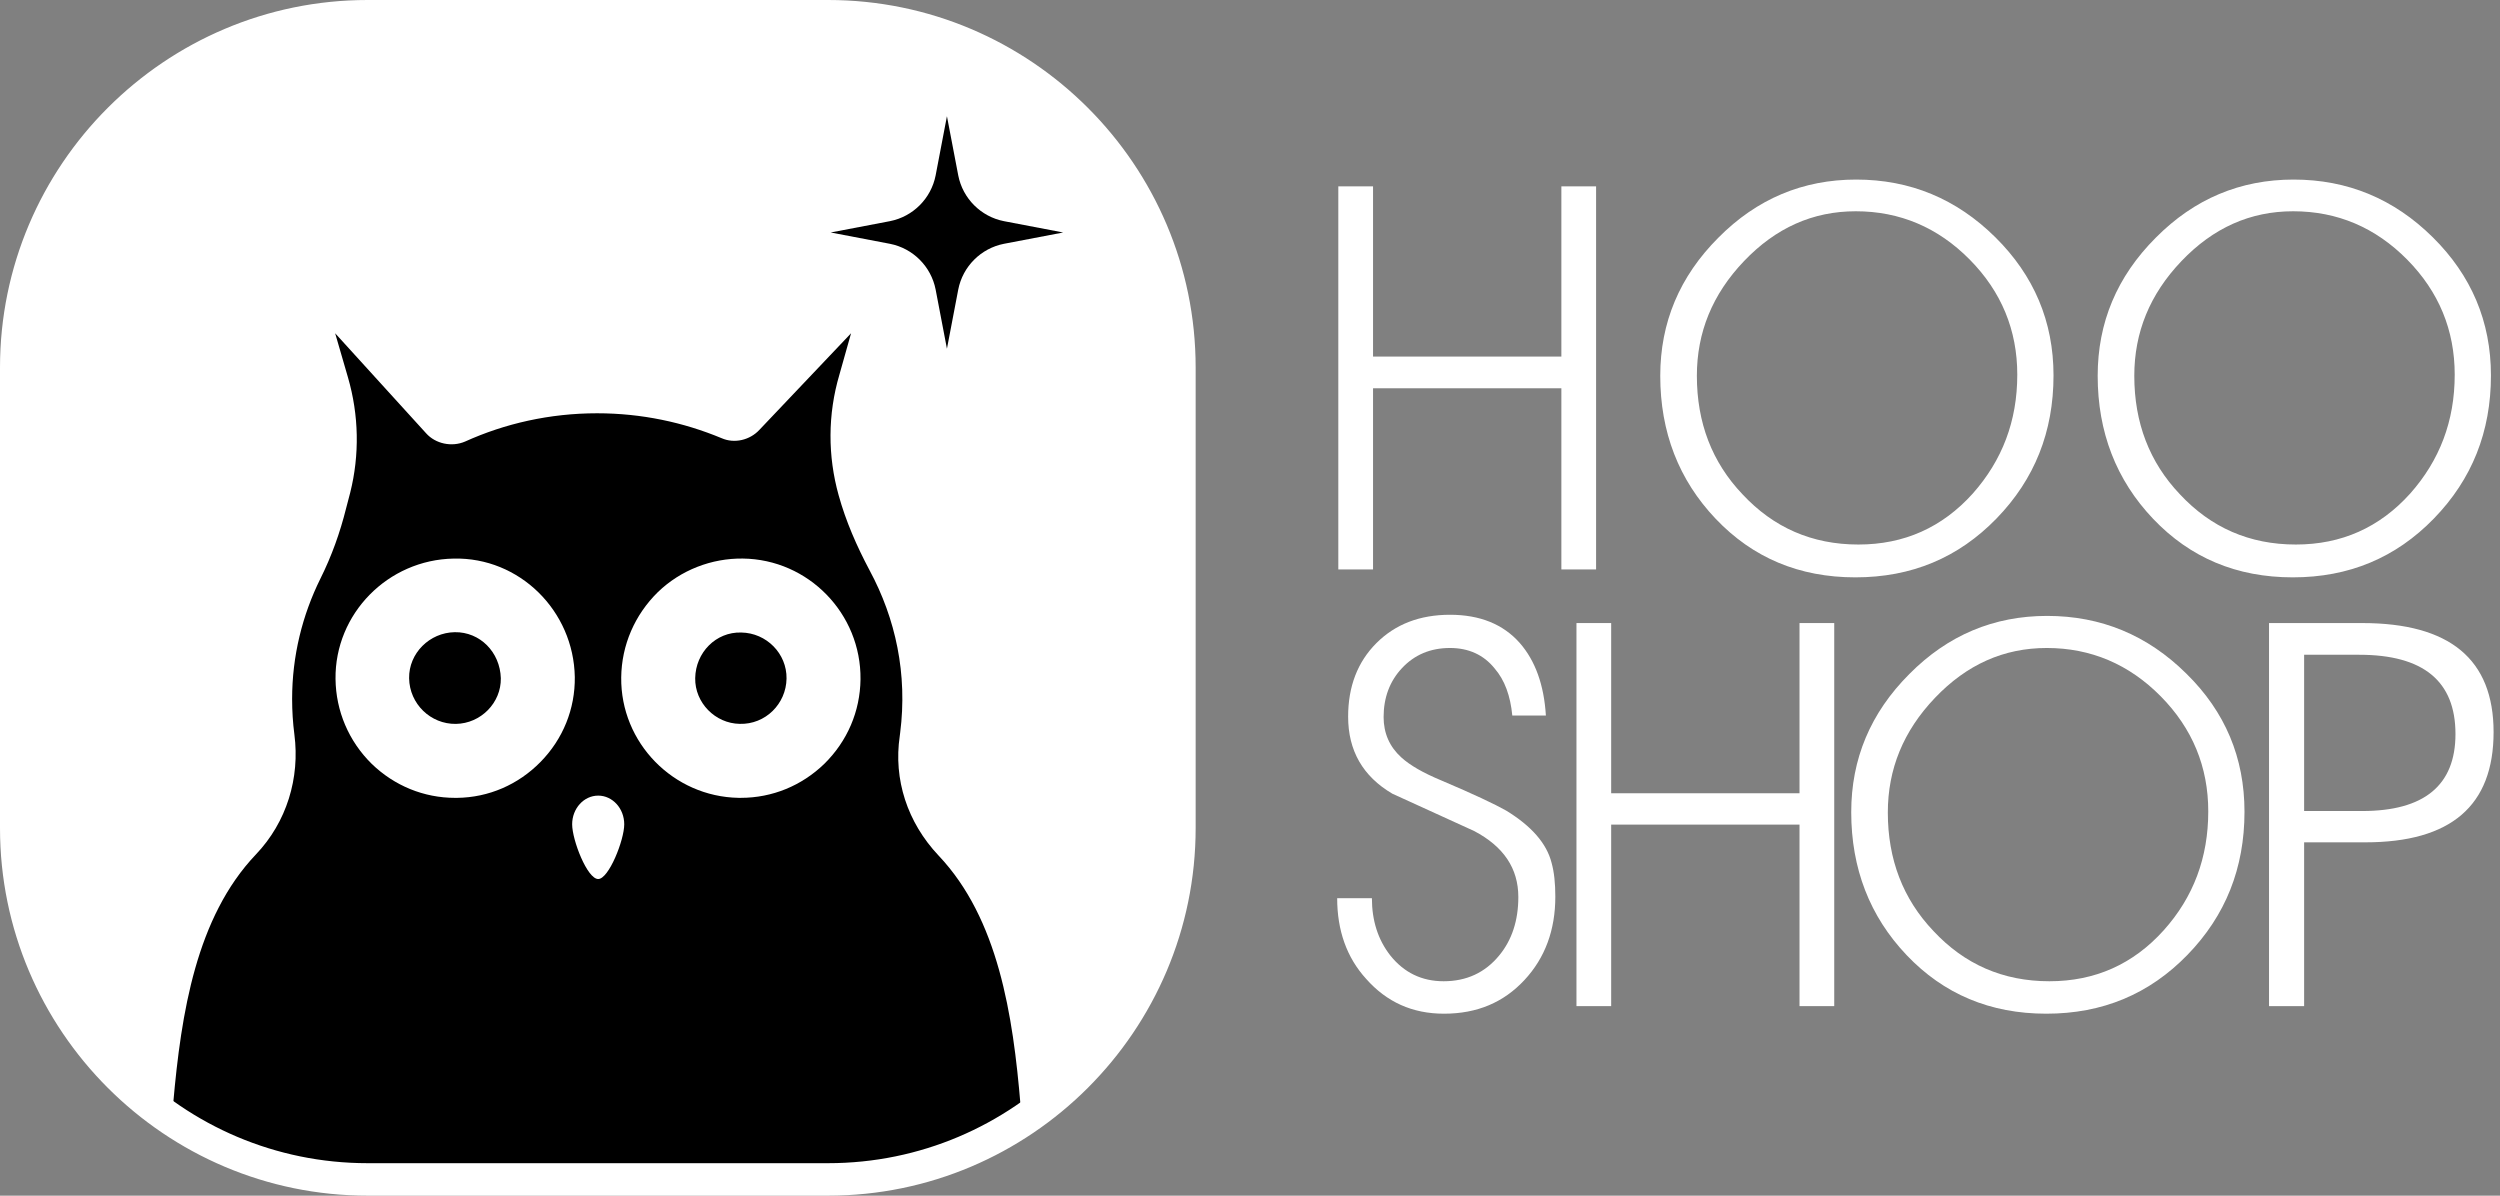
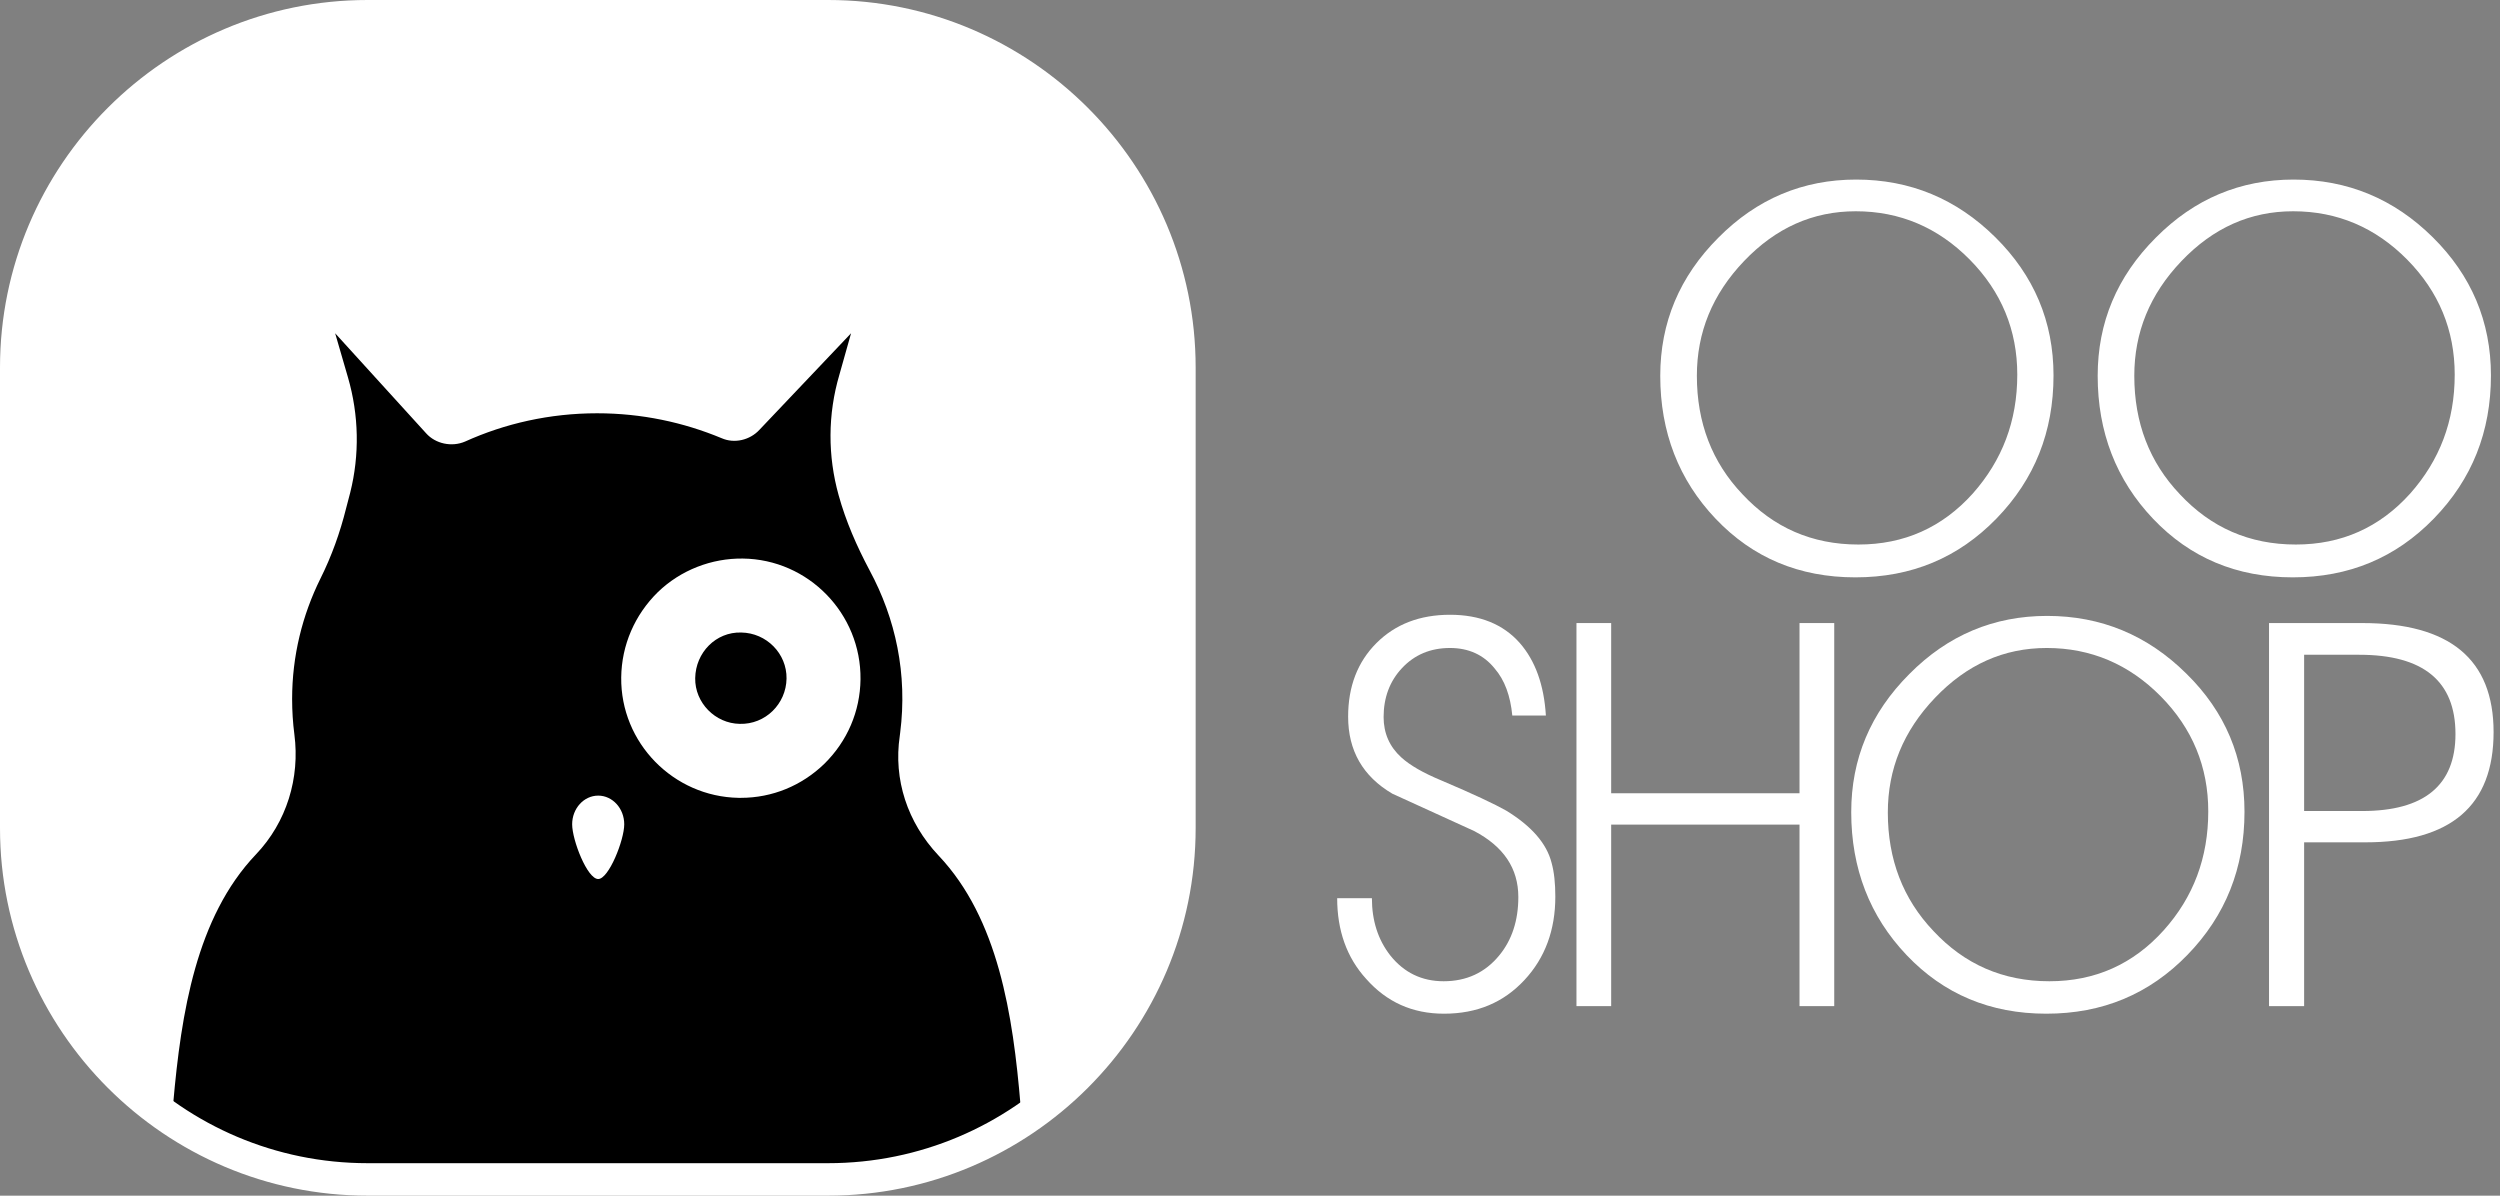
<svg xmlns="http://www.w3.org/2000/svg" width="138" height="66" viewBox="0 0 138 66" fill="none">
  <rect x="0" y="0" width="138" height="66" fill="#808080" stroke="none" />
  <path d="M45.958 64.833H20.062C9.646 64.833 1.188 56.374 1.188 45.958V20.041C1.188 9.624 9.646 1.166 20.062 1.166H45.979C56.396 1.166 64.854 9.624 64.854 20.041V45.958C64.833 56.374 56.396 64.833 45.958 64.833Z" fill="white" />
  <path d="M49.667 40.626C49.667 40.563 49.688 40.522 49.688 40.459C50.104 37.209 49.438 34.147 48 31.48C47.292 30.146 46.688 28.771 46.292 27.334C45.688 25.167 45.688 22.876 46.333 20.688L46.979 18.396L41.917 23.73C41.396 24.292 40.542 24.501 39.833 24.188C37.729 23.313 35.417 22.813 32.958 22.813C30.354 22.813 27.875 23.376 25.667 24.376C24.938 24.688 24.042 24.501 23.521 23.917L18.5 18.396L19.208 20.834C19.812 22.917 19.854 25.105 19.333 27.188L19.104 28.063C18.771 29.396 18.312 30.688 17.688 31.938C16.688 33.959 16.125 36.209 16.125 38.584C16.125 39.251 16.167 39.897 16.25 40.542C16.562 42.938 15.833 45.376 14.125 47.167C10.833 50.626 10 55.917 9.562 60.897C12.604 63.147 16.375 64.48 20.458 64.48H45.604C49.604 64.48 53.312 63.188 56.333 61.001C55.917 56.022 55.104 50.709 51.812 47.23C50.083 45.397 49.312 43.022 49.667 40.626Z" fill="black" />
-   <path d="M25.042 30.834C21.417 30.896 18.479 33.875 18.521 37.48C18.542 39.25 19.25 40.917 20.521 42.167C21.771 43.375 23.396 44.042 25.125 44.042C25.167 44.042 25.188 44.042 25.229 44.042C26.979 44.021 28.604 43.313 29.833 42.063C31.083 40.792 31.75 39.125 31.729 37.375C31.667 33.709 28.667 30.75 25.042 30.834Z" fill="white" />
  <path d="M41 30.832C39.291 30.812 37.583 31.457 36.312 32.687C35.041 33.937 34.312 35.603 34.291 37.395C34.25 40.999 37.166 43.978 40.771 44.041C40.812 44.041 40.854 44.041 40.896 44.041C42.625 44.041 44.25 43.374 45.5 42.166C46.771 40.916 47.479 39.27 47.5 37.499C47.541 33.874 44.625 30.874 41 30.832Z" fill="white" />
-   <path d="M27.646 37.438C27.667 38.793 26.542 39.938 25.167 39.959C23.771 39.98 22.604 38.855 22.583 37.438C22.562 36.063 23.708 34.918 25.104 34.897C26.5 34.876 27.604 36.001 27.646 37.438Z" fill="black" />
  <path d="M38.375 37.436C38.396 36.019 39.521 34.873 40.917 34.915C42.312 34.936 43.438 36.082 43.417 37.457C43.396 38.853 42.25 39.998 40.833 39.957C39.479 39.936 38.354 38.79 38.375 37.436Z" fill="black" />
-   <path d="M52.271 6.416L52.896 9.687C53.146 10.958 54.146 11.958 55.416 12.208L58.687 12.833L55.416 13.458C54.146 13.708 53.146 14.708 52.896 15.979L52.271 19.249L51.646 15.979C51.396 14.708 50.396 13.708 49.125 13.458L45.854 12.833L49.125 12.208C50.396 11.958 51.396 10.958 51.646 9.687L52.271 6.416Z" fill="black" />
  <path d="M34.458 45.501C34.458 46.376 33.604 48.522 33.021 48.522C32.417 48.522 31.583 46.376 31.583 45.501C31.583 44.626 32.229 43.918 33.021 43.918C33.812 43.918 34.458 44.626 34.458 45.501Z" fill="white" />
  <path d="M45.708 1.792C55.917 1.792 64.208 10.083 64.208 20.292V45.708C64.208 55.917 55.917 64.208 45.708 64.208H20.292C10.083 64.208 1.792 55.917 1.792 45.708V20.292C1.792 10.083 10.083 1.792 20.292 1.792H45.708M45.708 0H20.292C9.104 0 0 9.104 0 20.292V45.708C0 56.896 9.104 66 20.292 66H45.708C56.896 66 66 56.896 66 45.708V20.292C66 9.104 56.896 0 45.708 0Z" fill="white" />
-   <path d="M75.792 31.433H73.875V10.287H75.792V19.683H86.188V10.287H88.104V31.433H86.188V21.433H75.792V31.433Z" fill="white" />
  <path d="M113.354 20.725C113.354 23.829 112.313 26.454 110.209 28.62C108.104 30.787 105.521 31.87 102.417 31.87C99.313 31.87 96.75 30.787 94.709 28.641C92.667 26.495 91.646 23.85 91.646 20.745C91.646 17.808 92.709 15.266 94.854 13.12C96.979 10.975 99.521 9.912 102.459 9.912C105.438 9.912 108 10.975 110.146 13.1C112.271 15.204 113.354 17.745 113.354 20.725ZM111.354 20.683C111.354 18.225 110.479 16.1 108.729 14.329C106.979 12.558 104.875 11.662 102.438 11.662C100.063 11.662 98.021 12.579 96.271 14.412C94.521 16.245 93.667 18.35 93.667 20.745C93.667 23.329 94.5 25.516 96.188 27.287C97.896 29.12 100.021 30.058 102.583 30.058C105.104 30.058 107.209 29.12 108.896 27.245C110.521 25.412 111.354 23.245 111.354 20.683Z" fill="white" />
  <path d="M137.5 20.725C137.5 23.829 136.458 26.454 134.354 28.62C132.25 30.787 129.667 31.87 126.563 31.87C123.458 31.87 120.896 30.787 118.854 28.641C116.813 26.495 115.792 23.85 115.792 20.745C115.792 17.808 116.854 15.266 119 13.12C121.125 10.975 123.667 9.912 126.604 9.912C129.583 9.912 132.146 10.975 134.292 13.1C136.417 15.204 137.5 17.745 137.5 20.725ZM135.5 20.683C135.5 18.225 134.625 16.1 132.875 14.329C131.125 12.558 129.021 11.662 126.583 11.662C124.208 11.662 122.167 12.579 120.417 14.412C118.667 16.245 117.813 18.35 117.813 20.745C117.813 23.329 118.646 25.516 120.333 27.287C122.042 29.12 124.167 30.058 126.729 30.058C129.25 30.058 131.354 29.12 133.042 27.245C134.667 25.412 135.5 23.245 135.5 20.683Z" fill="white" />
  <path d="M73.812 49.581H75.729C75.729 50.81 76.062 51.873 76.75 52.748C77.5 53.685 78.479 54.165 79.688 54.165C80.958 54.165 81.979 53.685 82.75 52.748C83.458 51.894 83.812 50.81 83.812 49.519C83.812 47.935 83 46.727 81.375 45.873C79.875 45.185 78.354 44.498 76.854 43.81C75.229 42.852 74.417 41.435 74.417 39.56C74.417 37.894 74.938 36.54 75.979 35.498C77.021 34.456 78.375 33.935 80.042 33.935C81.688 33.935 82.979 34.456 83.896 35.498C84.75 36.477 85.229 37.81 85.333 39.498H83.479C83.375 38.415 83.062 37.54 82.5 36.894C81.896 36.144 81.062 35.769 80.042 35.769C78.958 35.769 78.083 36.144 77.396 36.873C76.708 37.602 76.375 38.519 76.375 39.581C76.375 40.477 76.708 41.227 77.354 41.81C77.833 42.248 78.562 42.665 79.562 43.081C81.333 43.831 82.521 44.394 83.146 44.748C84.542 45.602 85.375 46.56 85.646 47.623C85.792 48.144 85.854 48.769 85.854 49.498C85.854 51.331 85.292 52.873 84.146 54.102C83 55.331 81.542 55.956 79.708 55.956C77.958 55.956 76.542 55.31 75.417 54.04C74.333 52.852 73.812 51.352 73.812 49.581Z" fill="white" />
  <path d="M88.937 55.538H87.021V34.393H88.937V43.788H99.333V34.393H101.25V55.538H99.333V45.518H88.937V55.538Z" fill="white" />
  <path d="M123.896 44.81C123.896 47.915 122.854 50.54 120.75 52.706C118.646 54.873 116.063 55.956 112.958 55.956C109.854 55.956 107.292 54.873 105.25 52.727C103.208 50.581 102.188 47.935 102.188 44.831C102.188 41.894 103.25 39.352 105.396 37.206C107.521 35.06 110.062 33.998 113 33.998C115.979 33.998 118.542 35.06 120.687 37.185C122.833 39.29 123.896 41.831 123.896 44.81ZM121.896 44.79C121.896 42.331 121.021 40.206 119.271 38.435C117.521 36.665 115.417 35.769 112.979 35.769C110.604 35.769 108.563 36.685 106.813 38.519C105.063 40.352 104.208 42.456 104.208 44.852C104.208 47.435 105.042 49.623 106.729 51.394C108.437 53.227 110.562 54.165 113.125 54.165C115.646 54.165 117.75 53.227 119.437 51.352C121.083 49.519 121.896 47.331 121.896 44.79Z" fill="white" />
  <path d="M125.25 55.538V34.393H130.396C135.229 34.393 137.646 36.393 137.646 40.413C137.646 44.476 135.292 46.497 130.563 46.497H127.188V55.538H125.25ZM127.188 36.122V44.768H130.396C133.813 44.768 135.542 43.351 135.542 40.518C135.542 37.601 133.771 36.143 130.229 36.143H127.188V36.122Z" fill="white" />
</svg>